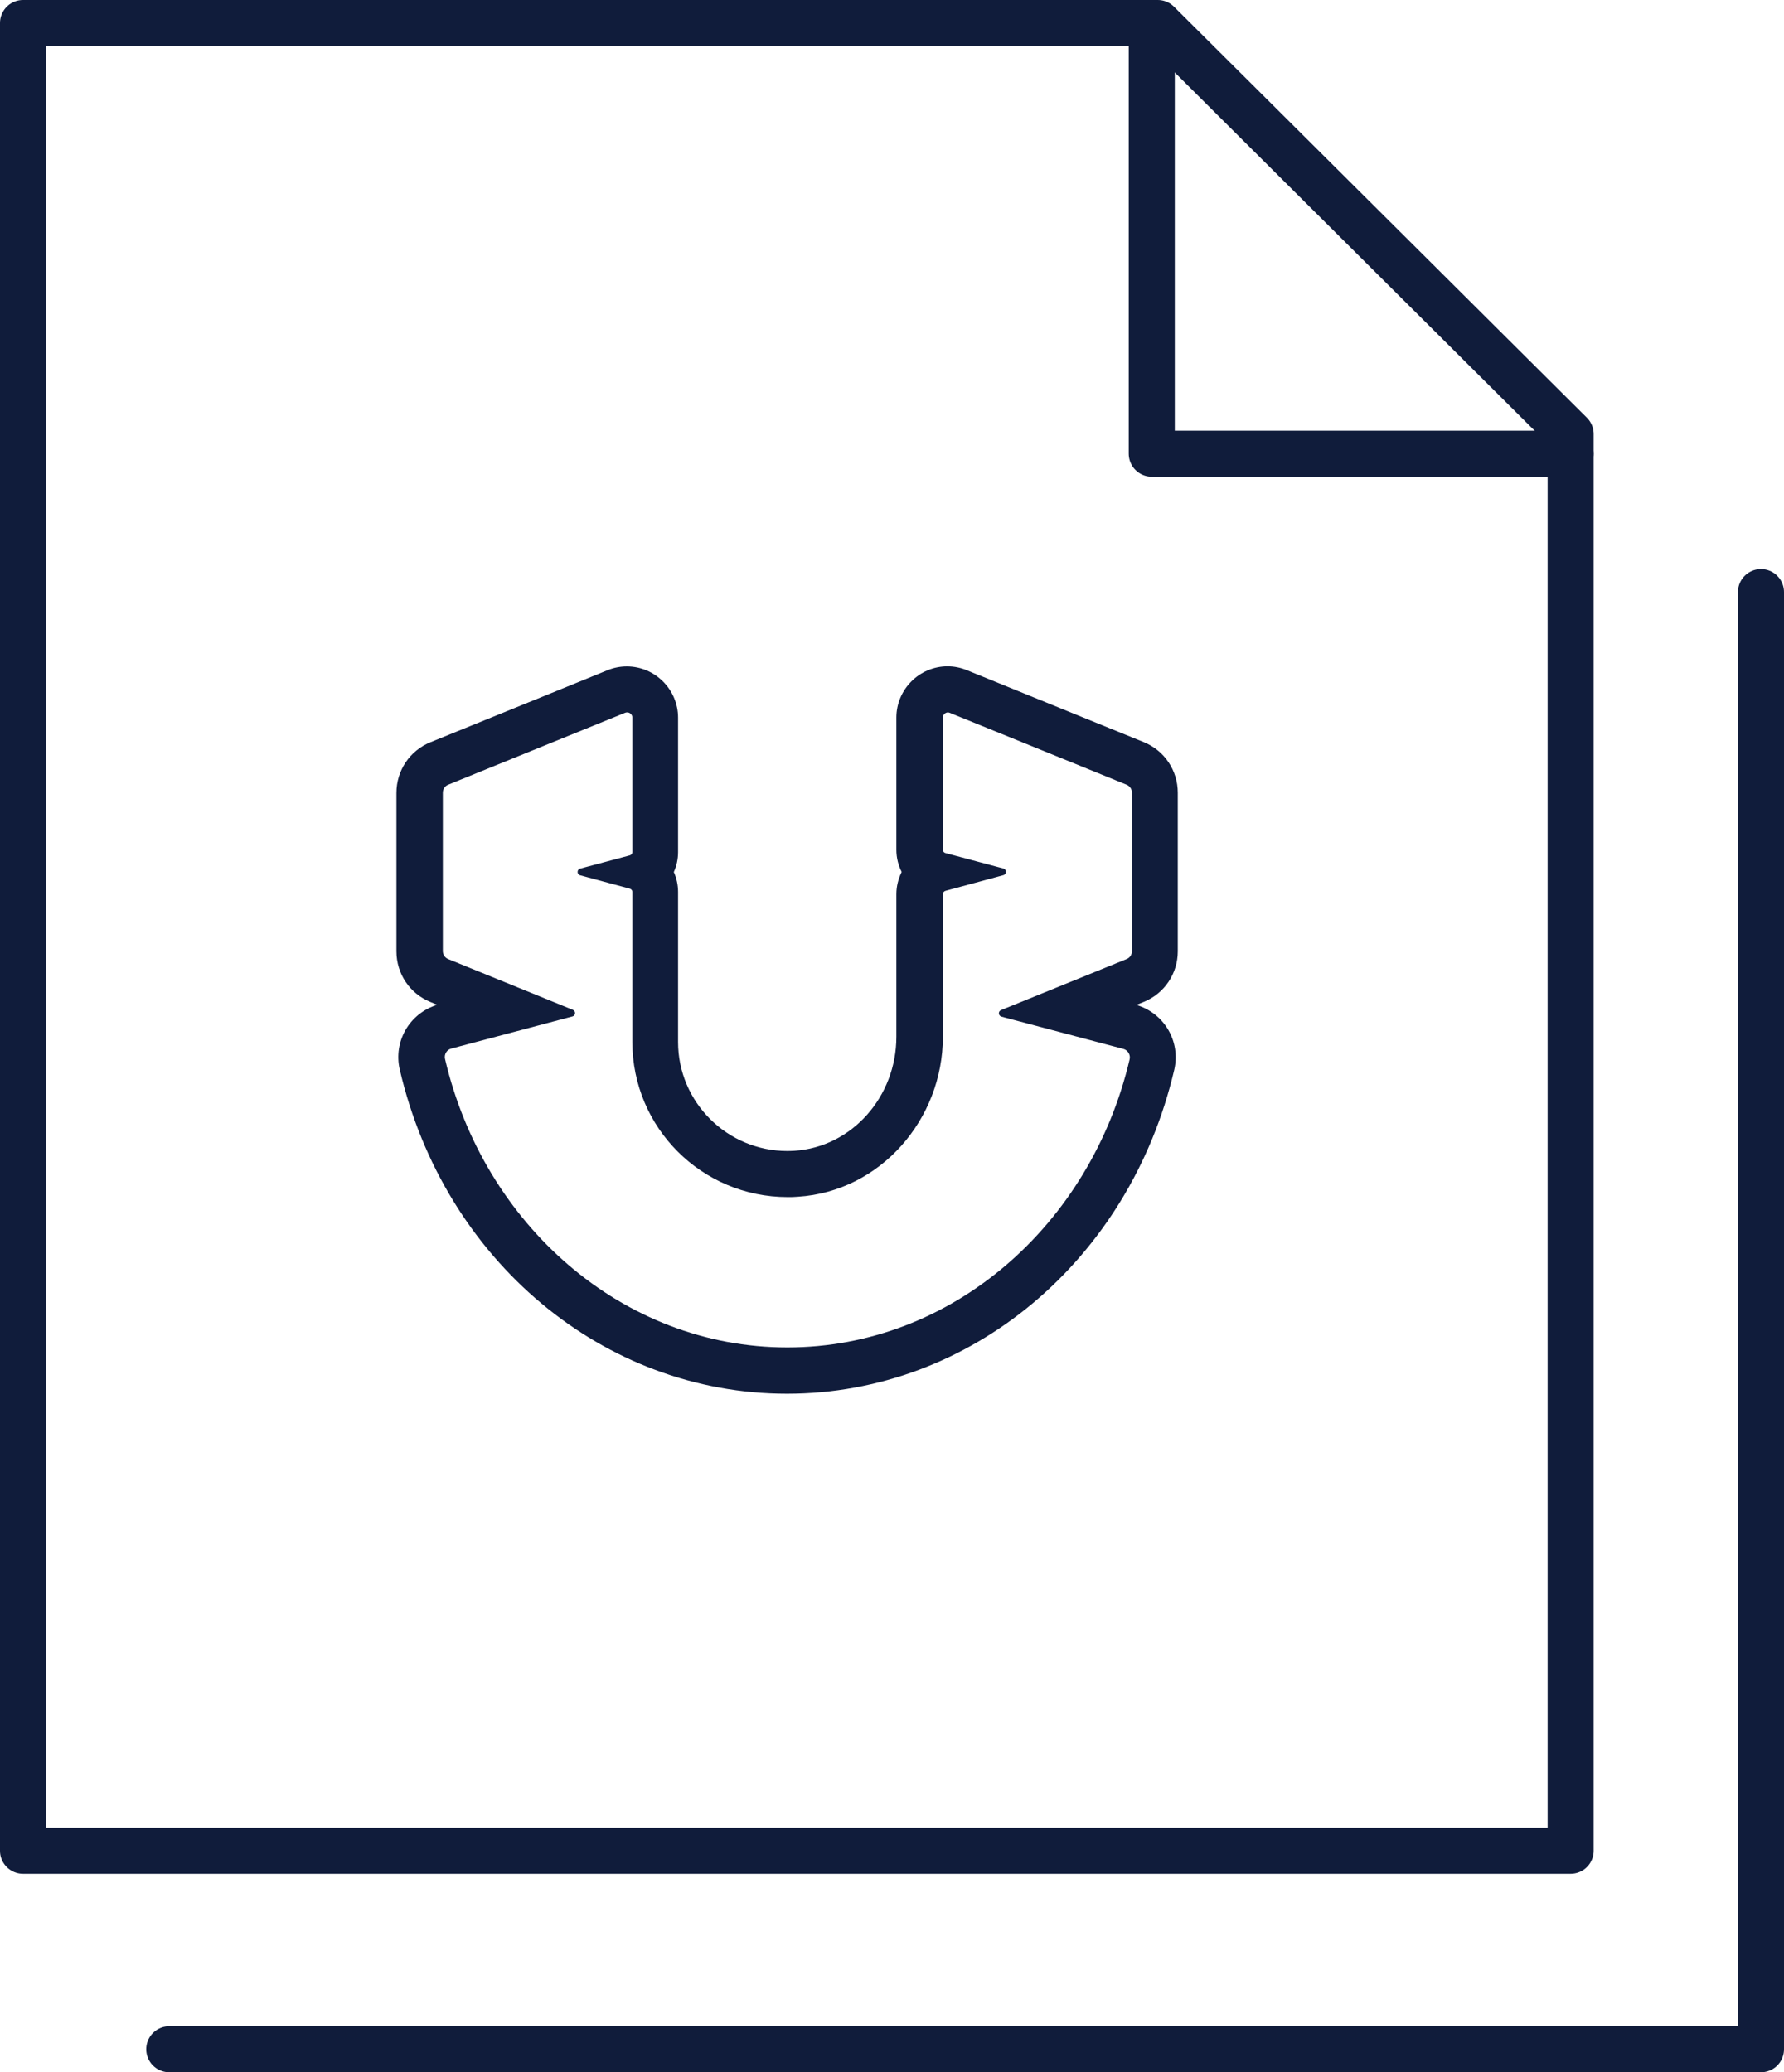
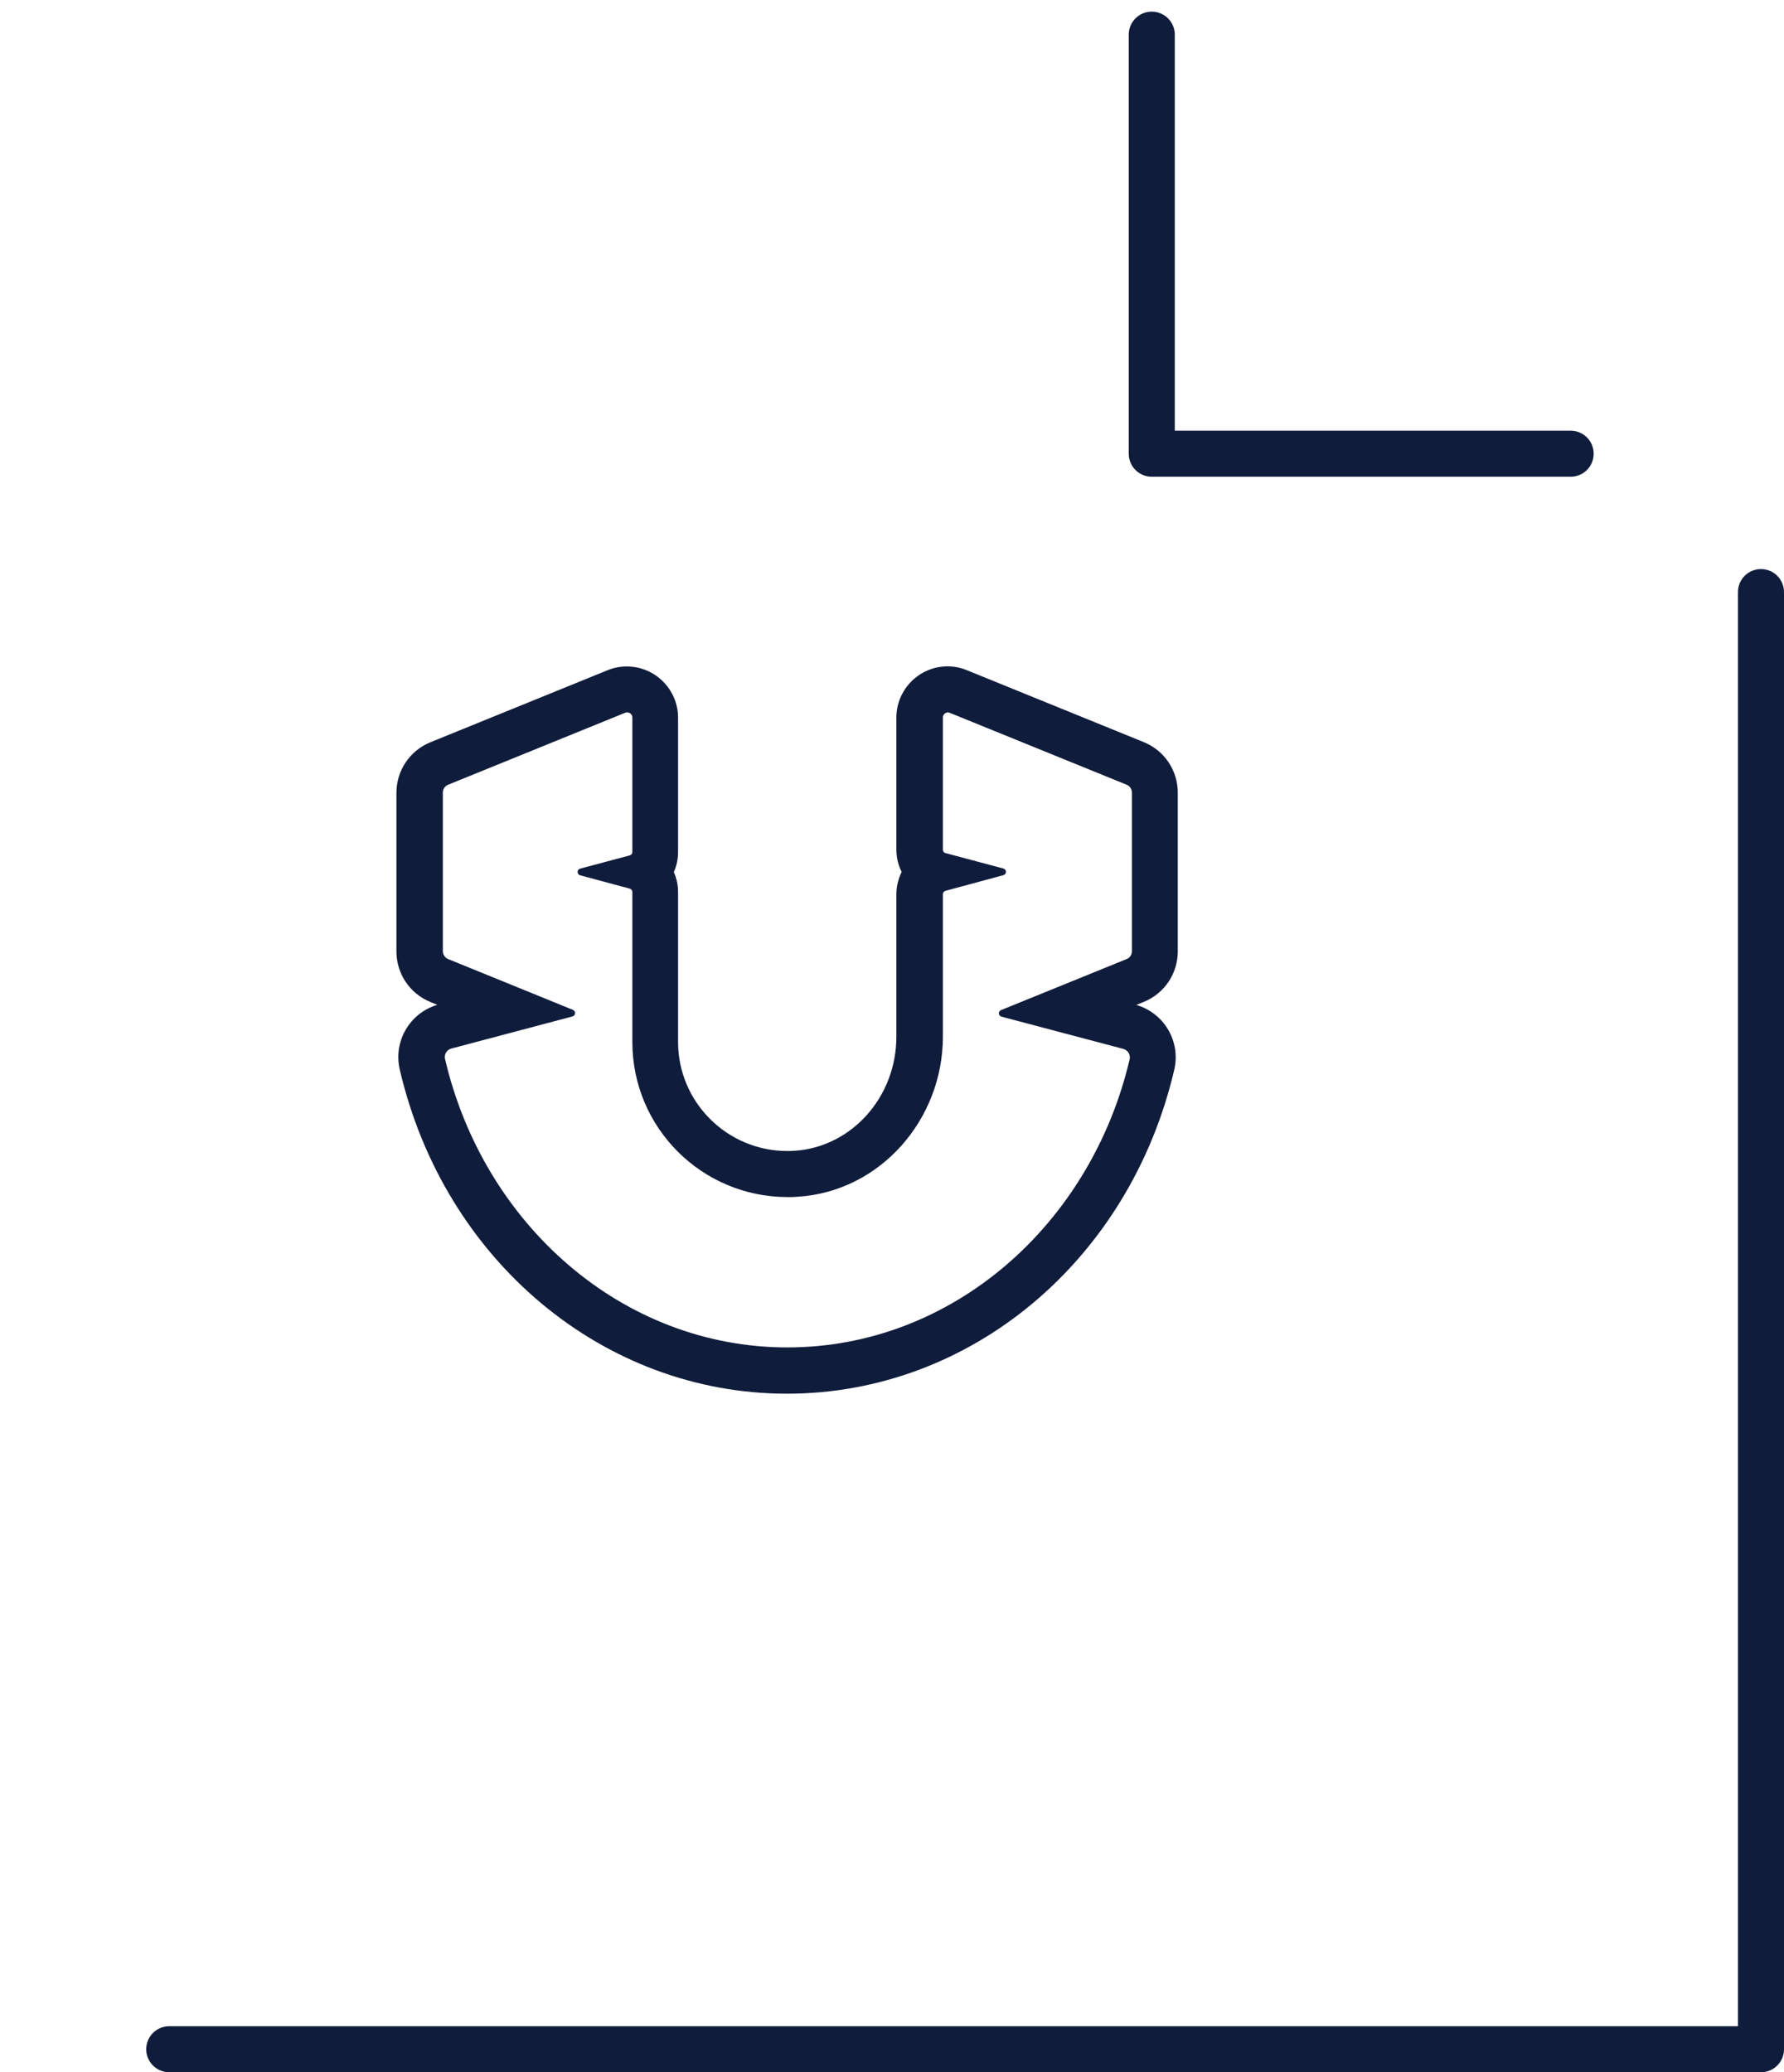
<svg xmlns="http://www.w3.org/2000/svg" id="Layer_2" data-name="Layer 2" viewBox="0 0 154.94 180">
  <defs>
    <style>
      .cls-1 {
        fill: none;
        stroke: #101c3b;
        stroke-linecap: round;
        stroke-linejoin: round;
        stroke-width: 4px;
      }

      .cls-2 {
        fill: #101c3b;
      }
    </style>
  </defs>
  <g id="Layer_1-2" data-name="Layer 1">
    <path class="cls-2" d="M82.3,61.88c.06,0,.11.01.17.03l15.37,6.25c.28.11.47.39.47.69v13.77c0,.3-.18.58-.47.69l-10.9,4.43c-.27.11-.24.49.04.57l10.58,2.8c.39.1.64.51.55.9-3.37,14.37-15.41,25.03-29.73,25.03s-26.38-10.68-29.73-25.06c-.09-.4.15-.8.55-.9l10.52-2.79c.28-.07.3-.46.04-.57l-10.83-4.41c-.28-.11-.47-.39-.47-.69v-13.77c0-.3.18-.58.47-.69l15.37-6.25c.06-.02.11-.03.17-.03.24,0,.45.19.45.45v11.68c0,.14-.09.25-.22.29l-4.31,1.15c-.3.08-.3.5,0,.58l4.31,1.16c.13.04.22.15.22.29v13.03c0,7.44,6.03,13.47,13.49,13.47.29,0,.58,0,.88-.03,7.17-.45,12.6-6.72,12.6-13.9v-12.38c0-.14.09-.25.22-.29l5.03-1.36c.3-.08.3-.5,0-.58l-5.03-1.34c-.13-.03-.22-.15-.22-.29v-11.48c0-.26.21-.45.45-.45M82.3,57.88h0c-2.45,0-4.45,2-4.45,4.45v11.48c0,.69.16,1.34.46,1.93-.29.59-.46,1.24-.46,1.93v12.38c0,5.24-3.89,9.59-8.85,9.91-.21.01-.42.02-.62.02-5.23,0-9.49-4.25-9.49-9.47v-13.03c0-.61-.13-1.2-.37-1.73.24-.53.37-1.12.37-1.73v-11.68c0-2.45-2-4.45-4.45-4.45-.58,0-1.14.11-1.68.33l-15.37,6.25c-1.8.73-2.96,2.46-2.96,4.4v13.77c0,1.94,1.16,3.67,2.96,4.4l.59.24c-2.41.73-3.83,3.17-3.26,5.63,3.86,16.58,17.69,28.15,33.63,28.15s29.75-11.56,33.63-28.12c.58-2.48-.86-4.93-3.29-5.65l.64-.26c1.8-.73,2.96-2.46,2.96-4.4v-13.77c0-1.94-1.16-3.67-2.96-4.4l-15.37-6.25c-.54-.22-1.1-.33-1.68-.33h0Z" />
    <g>
      <polyline class="cls-1" points="152.94 51.43 152.94 178 14.7 178" />
      <g>
-         <polygon class="cls-1" points="100.55 2 2 2 2 160.76 136.41 160.76 136.41 37.7 100.55 2" />
        <polyline class="cls-1" points="136.41 39.41 100.03 39.41 100.03 3.01" />
      </g>
    </g>
  </g>
</svg>